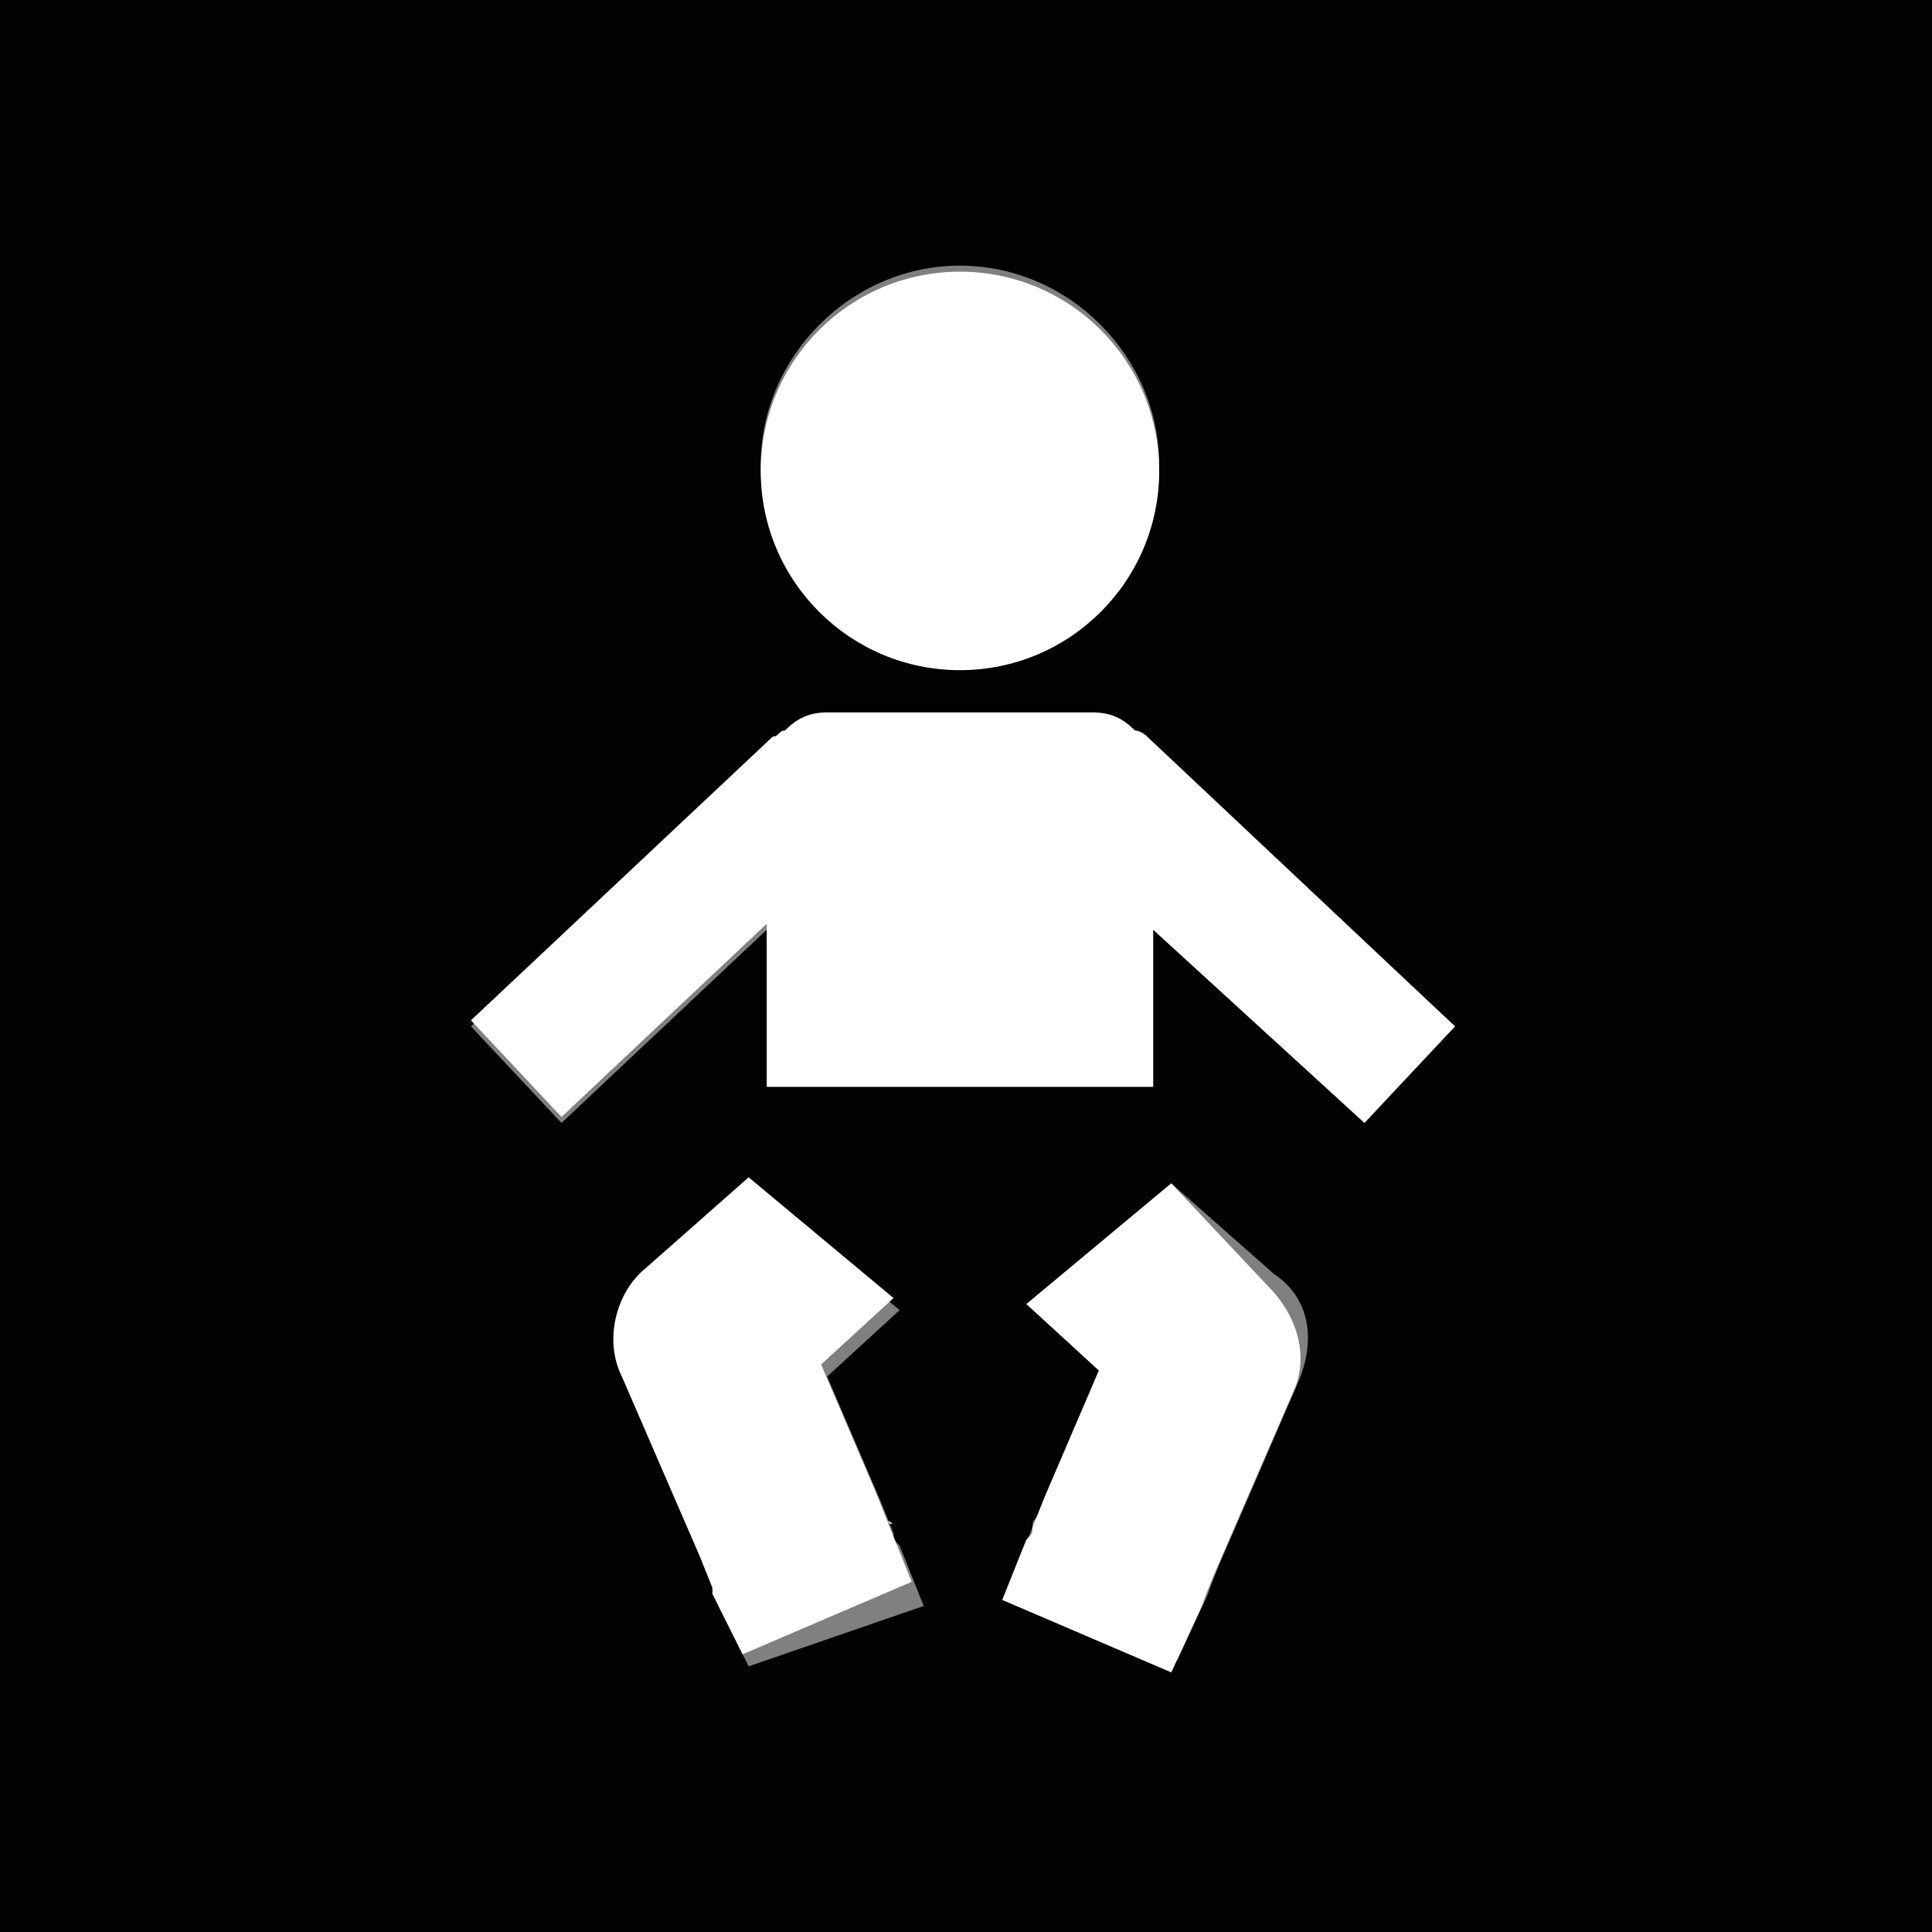
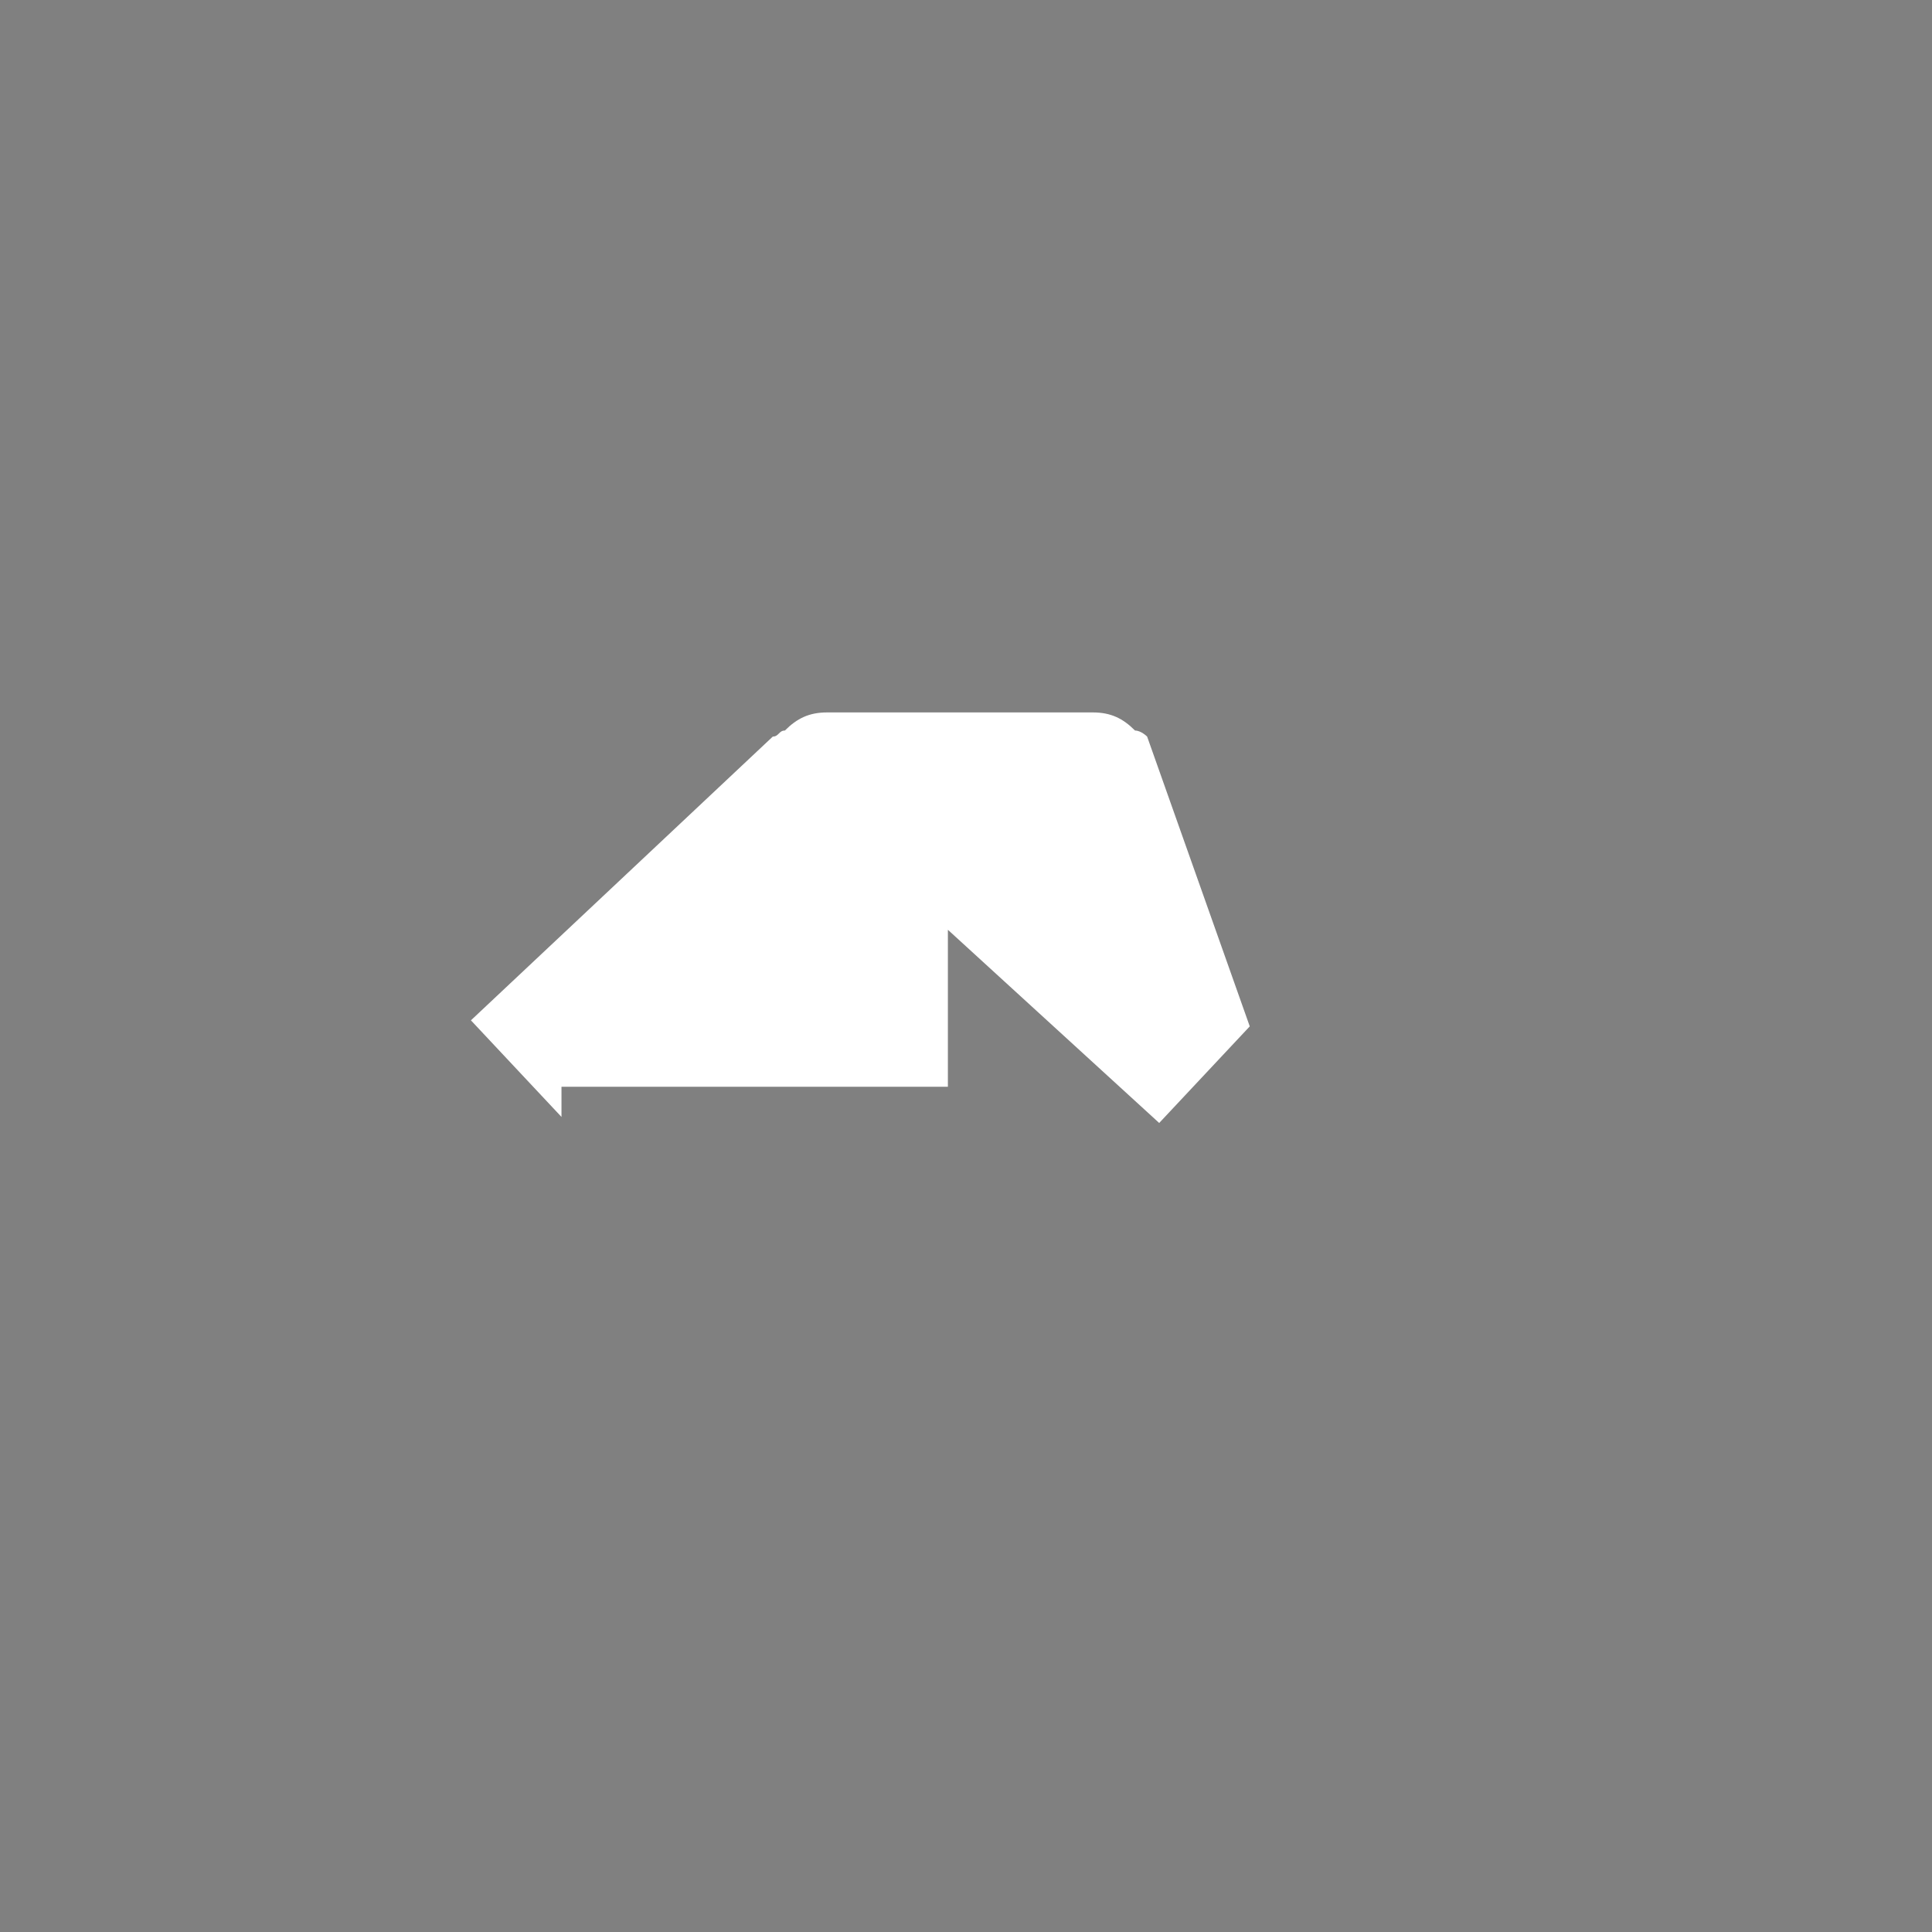
<svg xmlns="http://www.w3.org/2000/svg" version="1.0" id="Capa_1" x="0px" y="0px" width="32px" height="32px" viewBox="0 0 32 32" enable-background="new 0 0 32 32" xml:space="preserve">
  <rect x="0" y="0" width="32" height="32" fill="#808080" stroke="none" />
  <g>
-     <path fill="#020203" d="M-0.1-0.1v32.2h32.2V-0.1H-0.1z M15.9,4.4c1.8,0,3.3,1.5,3.3,3.3s-1.5,3.3-3.3,3.3s-3.3-1.5-3.3-3.3   S14.1,4.4,15.9,4.4z M12.4,27.6l-0.5-1c0,0,0-0.1,0-0.1l-0.2-0.5l-1.3-3c-0.3-0.6-0.1-1.3,0.4-1.8l1.7-1.5l2.4,2l-1.2,1.1l0.9,2.1   l0.2,0.5c0,0.1,0,0.1,0.1,0.2l0.4,1L12.4,27.6z M21.5,22.9l-1.3,3L20,26.4c0,0,0.1-0.2,0.1-0.2l-0.6,1.3l-2.8-1.2l0.4-1   c0-0.1,0-0.1,0.1-0.2l0.2-0.5l0.9-2.1L17,21.6l2.4-2l1.7,1.5C21.7,21.5,21.8,22.2,21.5,22.9z M22.6,18.5l-3.5-3.2V18h-6.4v-2.6   l-3.4,3.2l-1.5-1.6l5-4.7c0.1-0.1,0.1-0.1,0.2-0.1c0.2-0.2,0.4-0.3,0.7-0.3h4.4c0.3,0,0.5,0.1,0.7,0.3c0.1,0,0.1,0.1,0.2,0.1   l5.1,4.7L22.6,18.5z" />
-     <circle fill="#FFFFFF" cx="15.9" cy="7.8" r="3.3" />
-     <path fill="#FFFFFF" d="M18.8,12.1c-0.2-0.2-0.4-0.3-0.7-0.3h-4.4c-0.3,0-0.5,0.1-0.7,0.3c-0.1,0-0.1,0.1-0.2,0.1l-5,4.7l1.5,1.6   l3.4-3.2V18h6.4v-2.6l3.5,3.2l1.5-1.6L19,12.2C19,12.2,18.9,12.1,18.8,12.1z" />
-     <path fill="#FFFFFF" d="M14.7,25.2l-0.2-0.5l-0.9-2.1l1.2-1.1l-2.4-2l-1.7,1.5c-0.5,0.4-0.7,1.2-0.4,1.8l1.3,3l0.2,0.5   c0,0,0,0.1,0,0.1l0.5,1l2.8-1.2l-0.4-1C14.8,25.3,14.8,25.2,14.7,25.2z" />
-     <path fill="#FFFFFF" d="M19.4,19.6l-2.4,2l1.2,1.1l-0.9,2.1l-0.2,0.5c0,0.1,0,0.1-0.1,0.2l-0.4,1l2.8,1.2l0.6-1.3   c0,0-0.1,0.2-0.1,0.2l0.2-0.5l1.3-3c0.3-0.6,0.1-1.3-0.4-1.8L19.4,19.6z" />
+     <path fill="#FFFFFF" d="M18.8,12.1c-0.2-0.2-0.4-0.3-0.7-0.3h-4.4c-0.3,0-0.5,0.1-0.7,0.3c-0.1,0-0.1,0.1-0.2,0.1l-5,4.7l1.5,1.6   V18h6.4v-2.6l3.5,3.2l1.5-1.6L19,12.2C19,12.2,18.9,12.1,18.8,12.1z" />
  </g>
</svg>